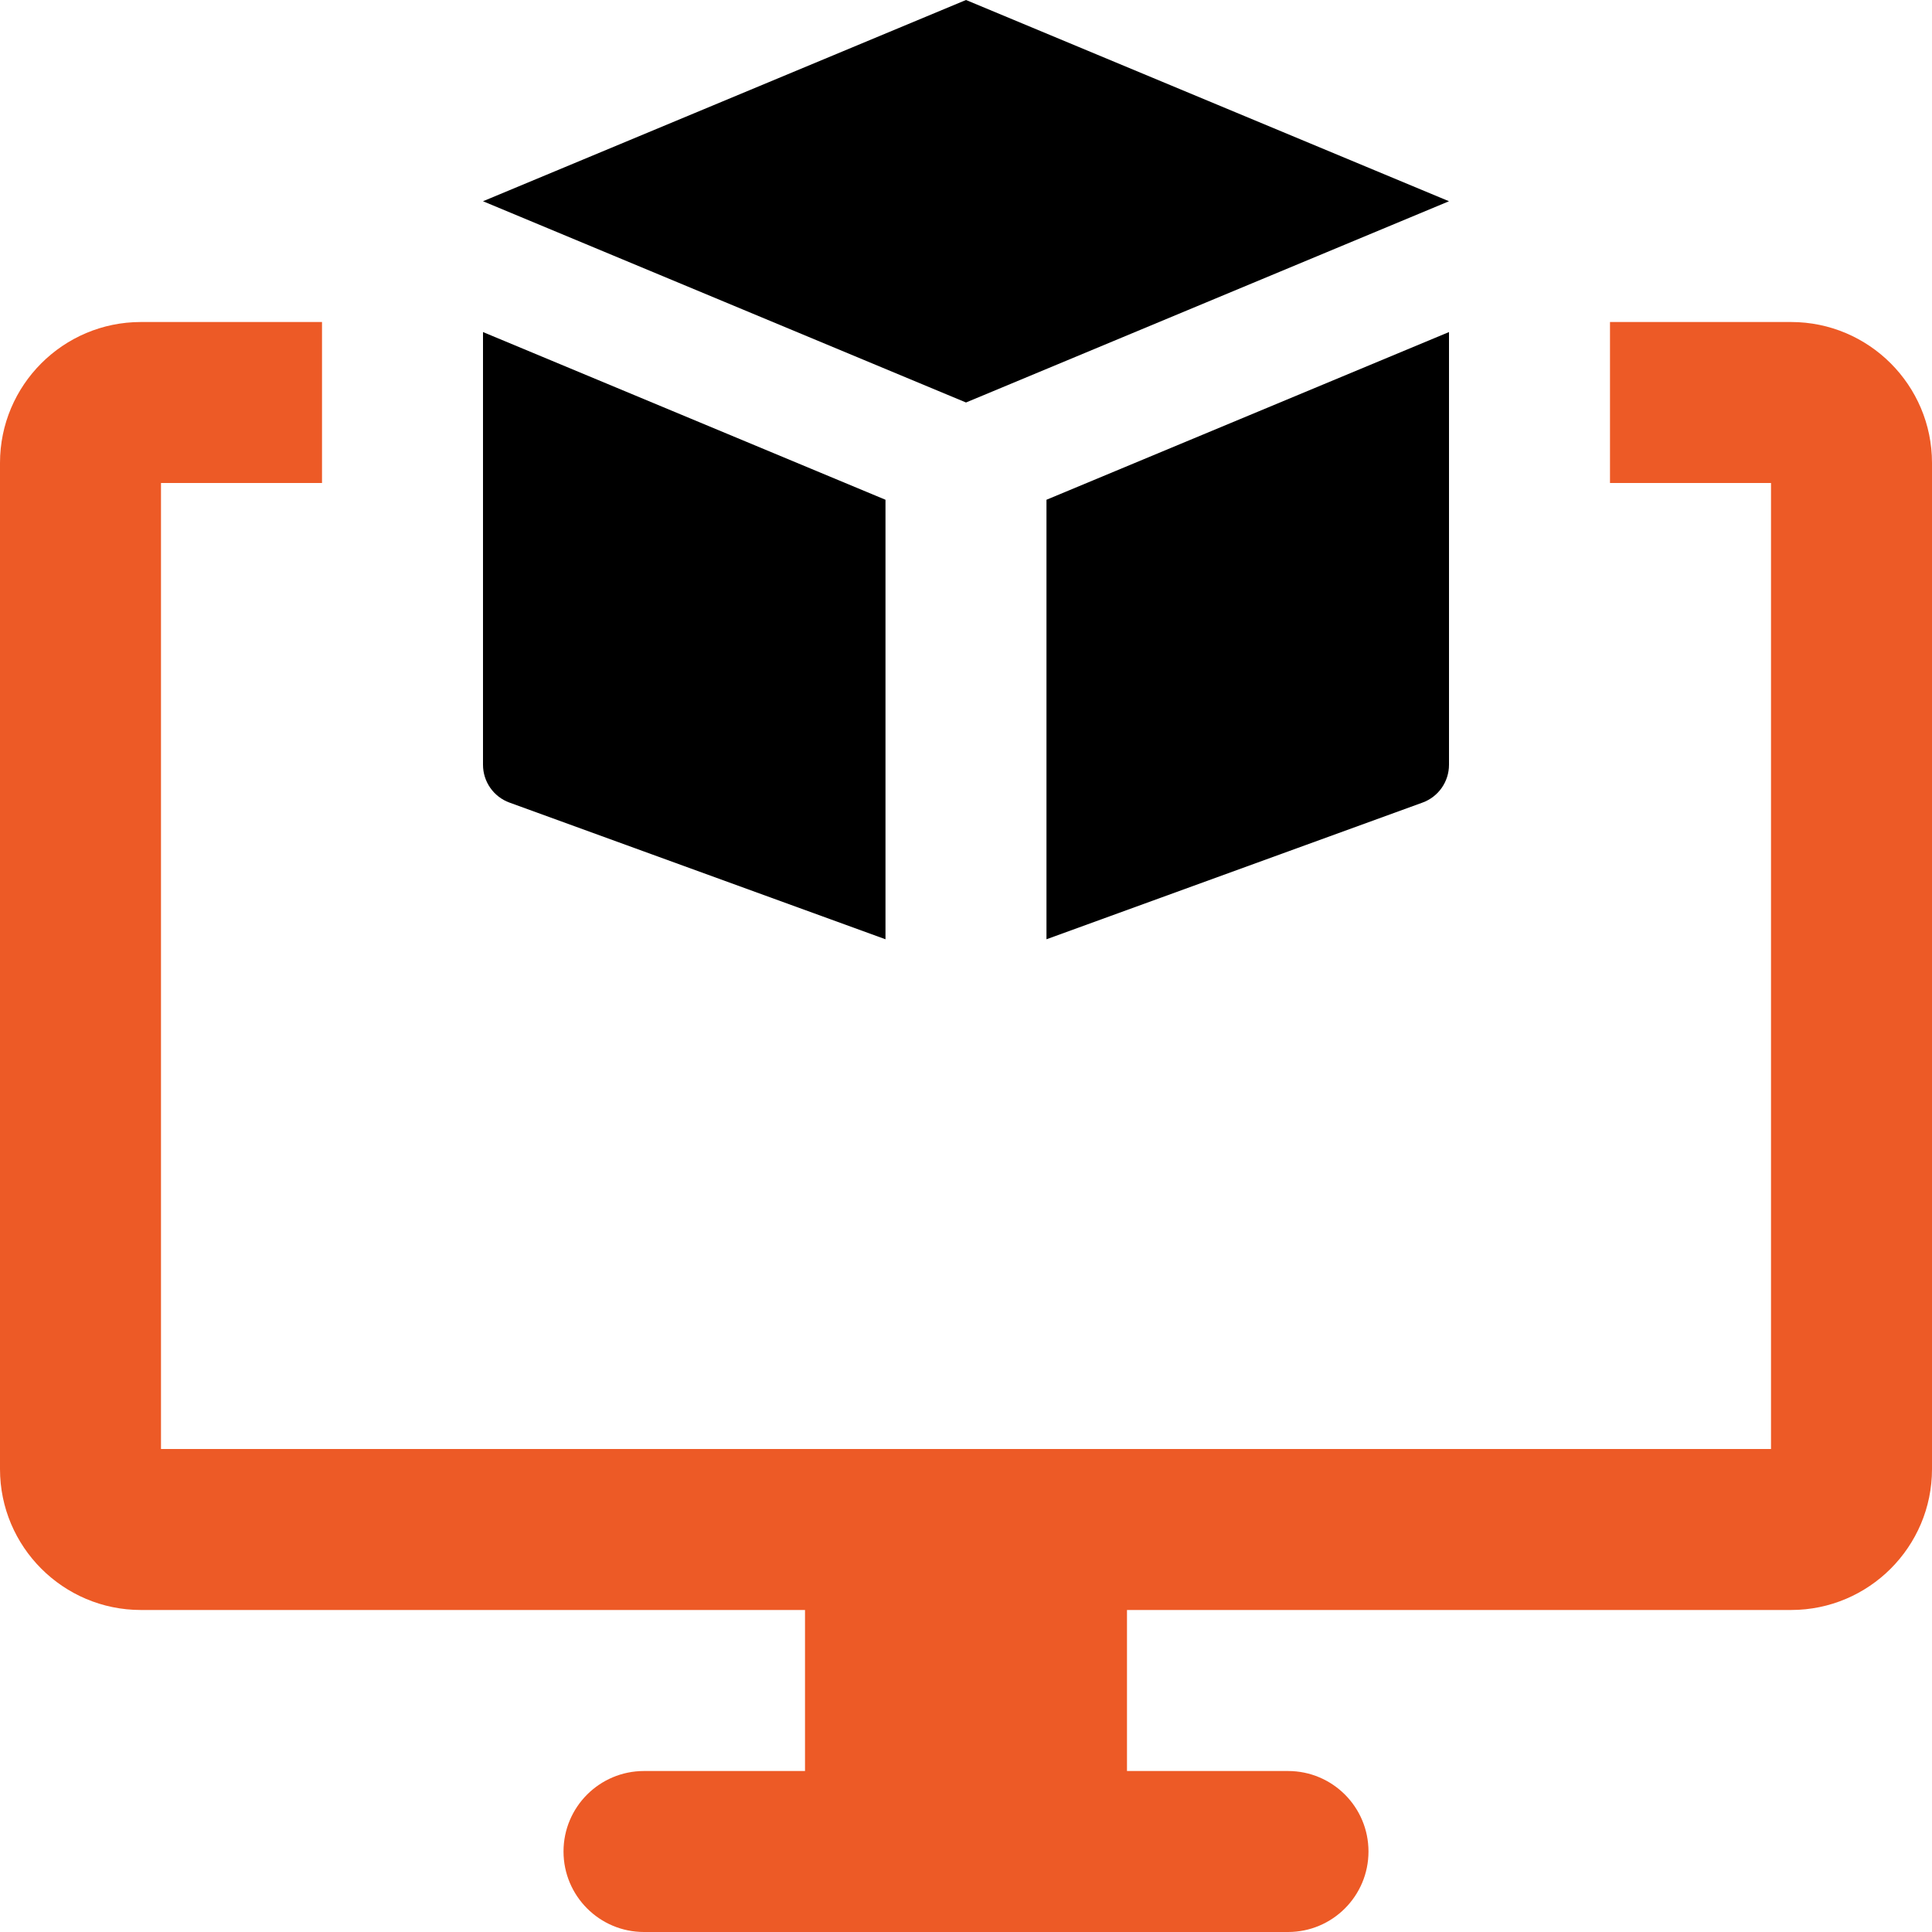
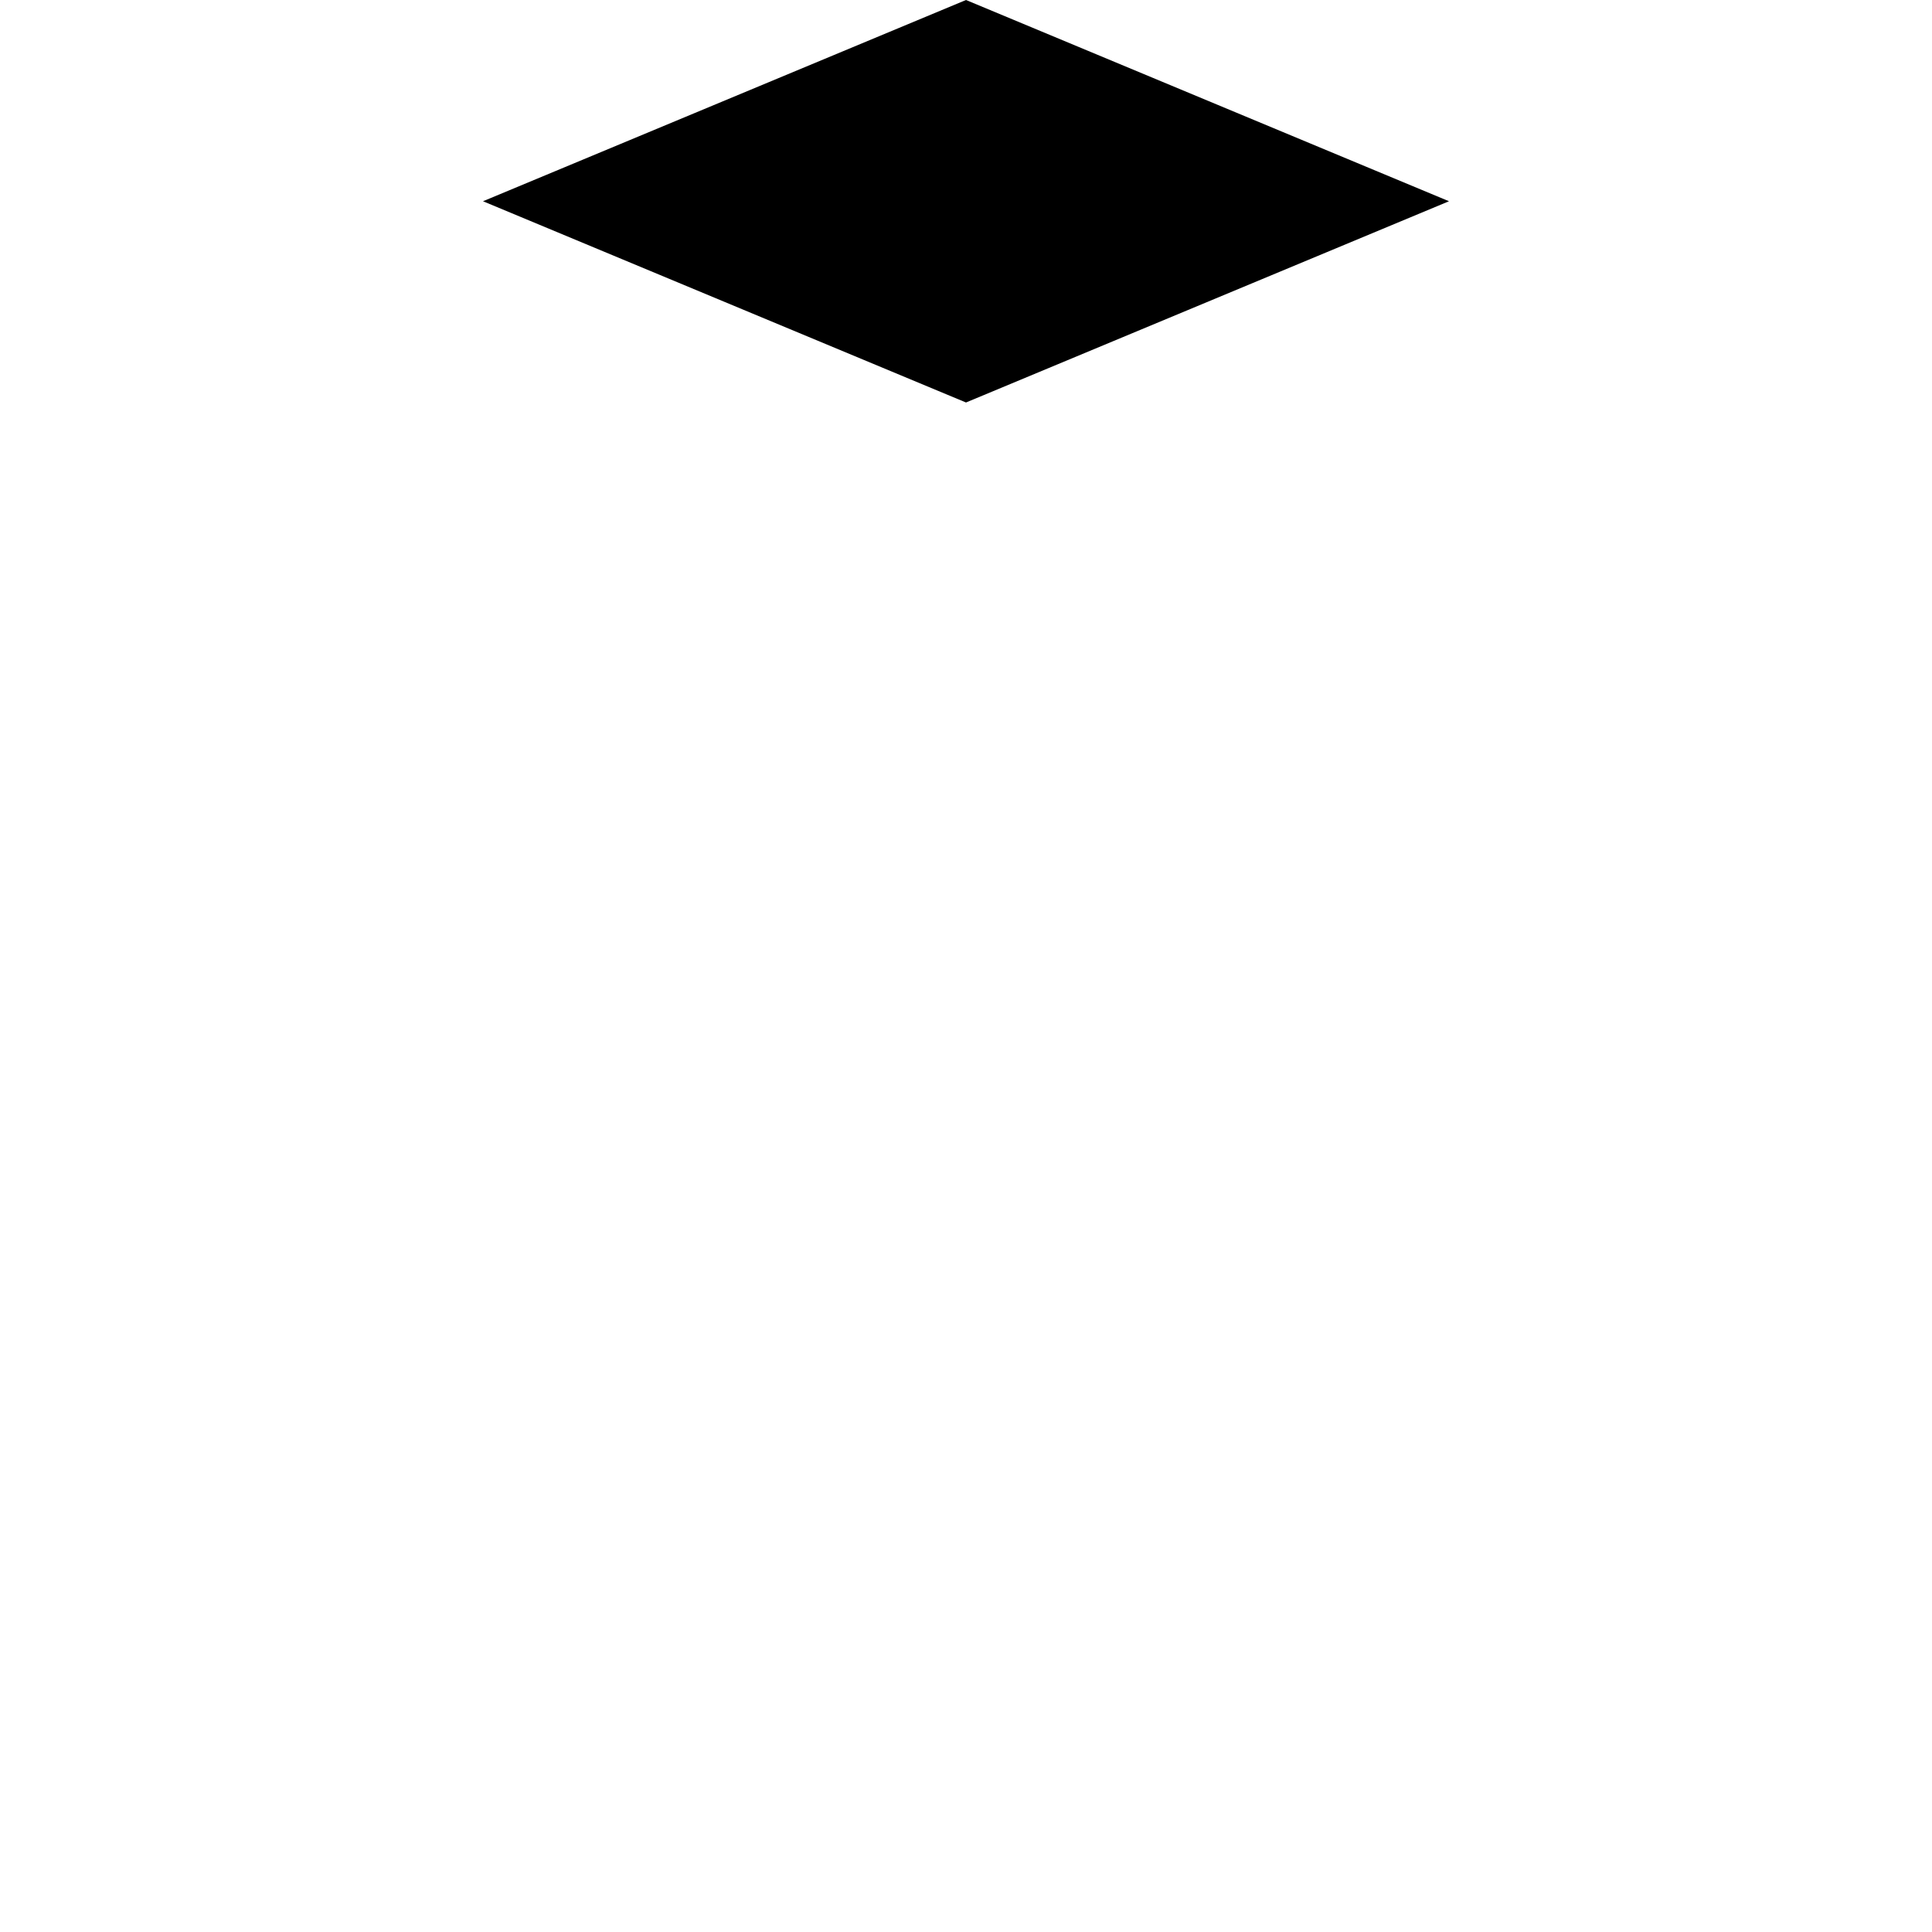
<svg xmlns="http://www.w3.org/2000/svg" width="55" height="55" viewBox="0 0 55 55" fill="none">
  <path d="M27.5 0L41.25 5.729L27.5 11.458L13.75 5.729L27.5 0Z" fill="black" />
-   <path d="M25.208 14.227L13.75 9.453V21.771C13.75 22.252 14.05 22.683 14.504 22.848L25.208 26.739V14.227Z" fill="black" />
-   <path d="M29.791 14.227V26.739L40.496 22.848C40.95 22.683 41.25 22.252 41.25 21.771V9.453L29.791 14.227Z" fill="black" />
-   <path d="M50.989 9.167H45.833V13.75H50.417V41.25H4.583V13.75H9.167V9.167H4.01C1.799 9.167 0 10.966 0 13.177V41.823C0 44.034 1.799 45.833 4.01 45.833H22.917V50.417H18.333C17.068 50.417 16.042 51.443 16.042 52.708C16.042 53.973 17.068 55 18.333 55H36.667C37.934 55 38.958 53.973 38.958 52.708C38.958 51.443 37.934 50.417 36.667 50.417H32.083V45.833H50.989C53.201 45.833 55 44.034 55 41.823V13.177C55 10.966 53.201 9.167 50.989 9.167Z" fill="#ED5A26" />
</svg>